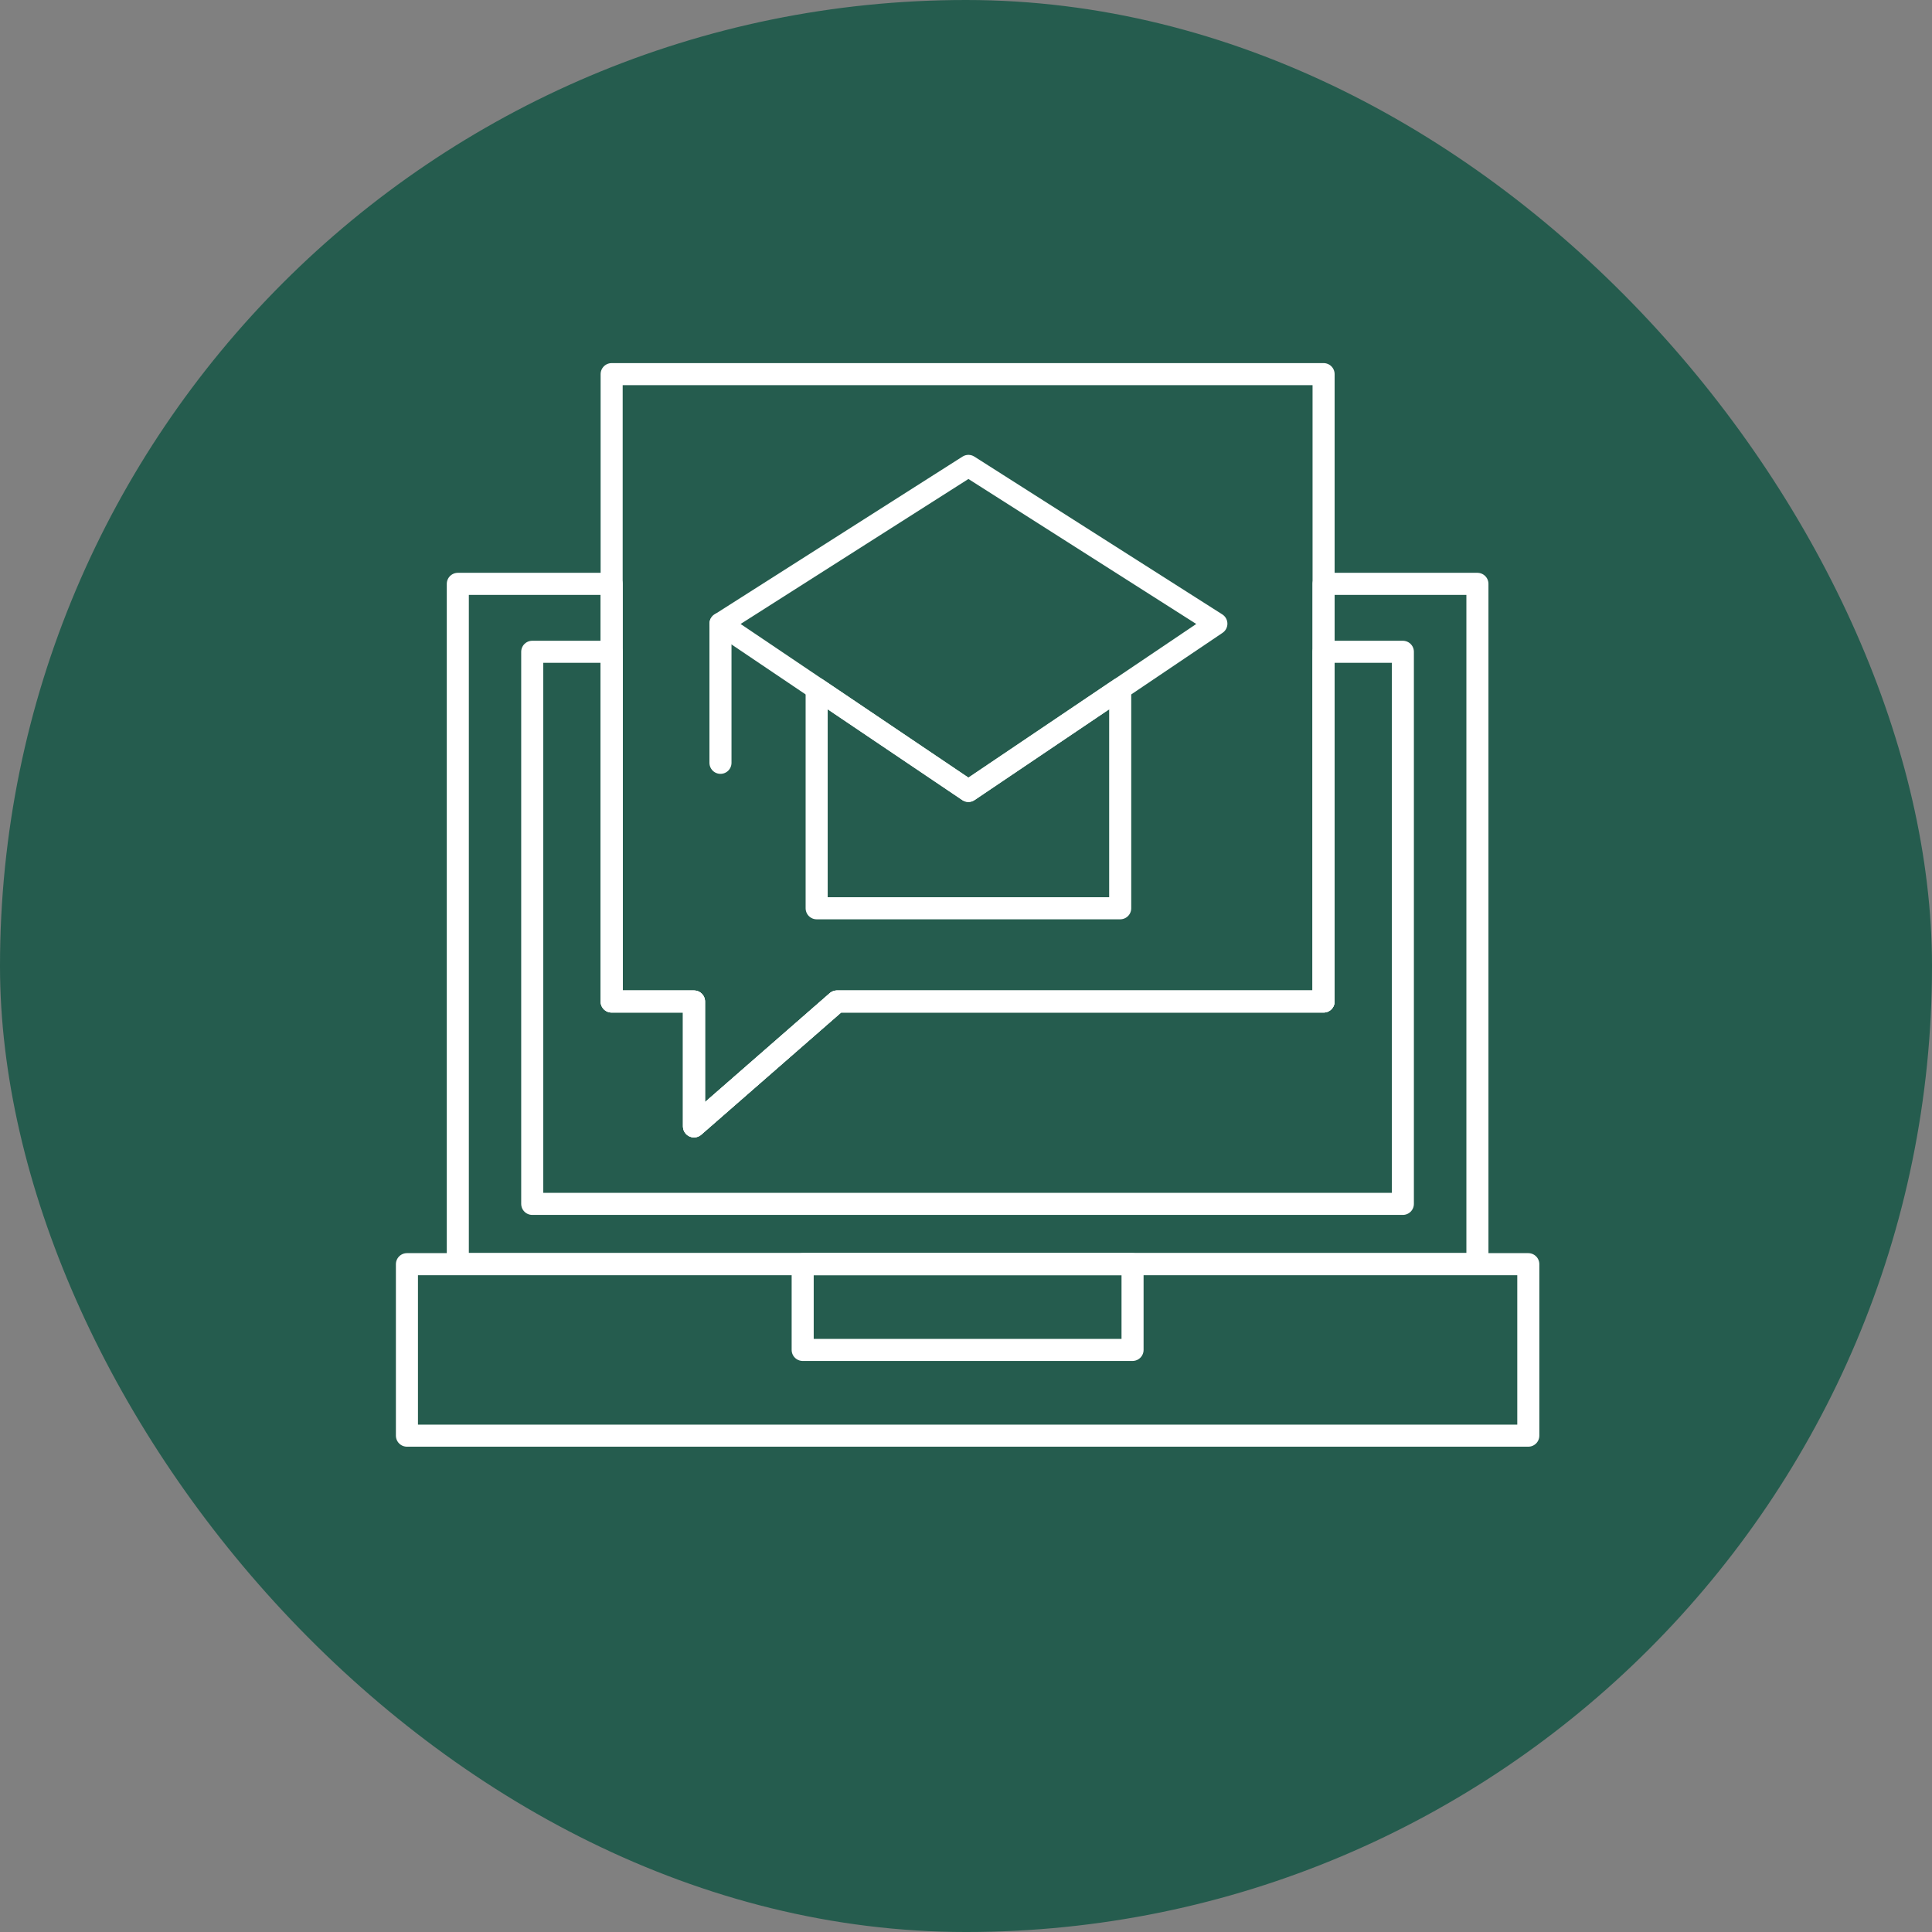
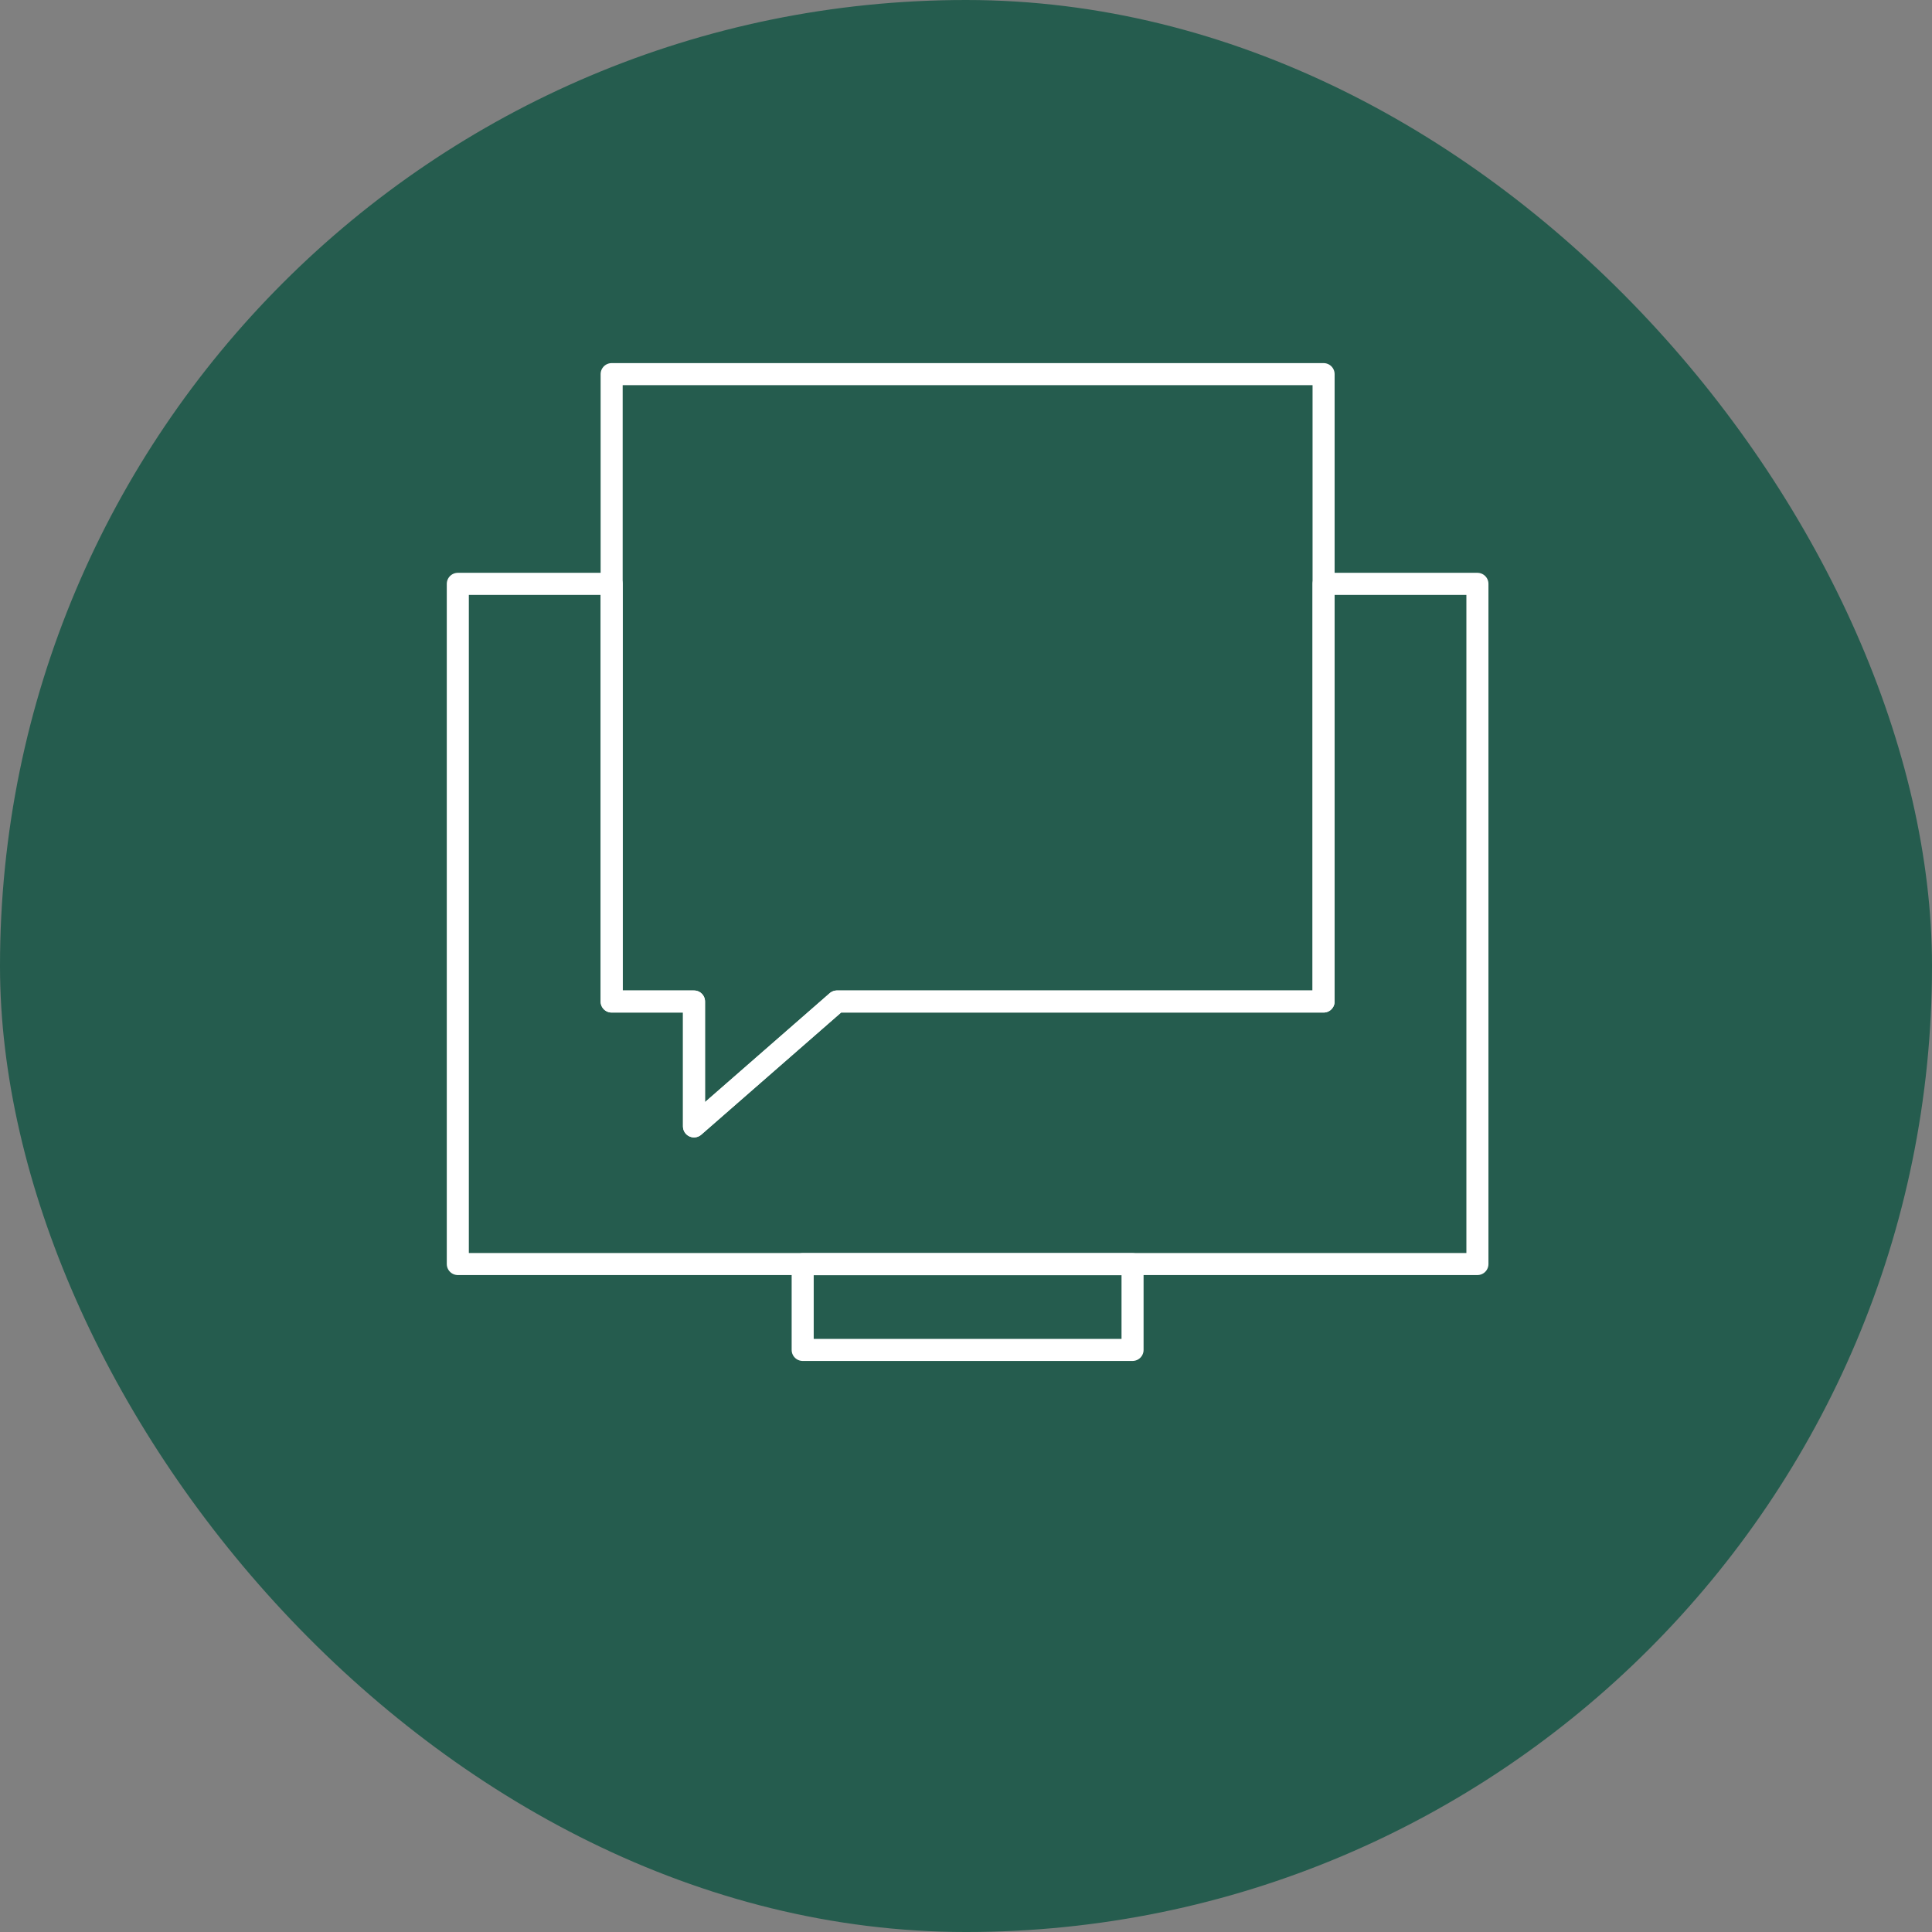
<svg xmlns="http://www.w3.org/2000/svg" id="Layer_3" data-name="Layer 3" viewBox="0 0 131.37 131.37">
  <rect x="0" y="0" width="131.37" height="131.37" fill="#808080" stroke="none" />
  <defs>
    <style> .cls-1 { fill: none; stroke: #fff; stroke-linecap: round; stroke-linejoin: round; stroke-width: 1.5px; } .cls-2 { fill: #255c4e; } </style>
  </defs>
  <rect class="cls-2" x="0" y="0" width="131.37" height="131.37" rx="65.68" ry="65.68" />
  <g>
    <polygon class="cls-1" points="90 25.44 90 68.1 56.91 68.1 47.19 76.59 47.19 68.1 41.59 68.1 41.59 25.44 90 25.44" />
    <polygon class="cls-1" points="100.46 39.7 100.46 85.95 31.13 85.95 31.13 39.7 41.59 39.7 41.59 68.1 47.19 68.1 47.19 76.59 56.91 68.1 90 68.1 90 39.7 100.46 39.7" />
-     <polygon class="cls-1" points="95.39 44.32 95.39 81.86 36.19 81.86 36.19 44.32 41.59 44.32 41.59 68.1 47.19 68.1 47.19 76.59 56.91 68.1 90 68.1 90 44.32 95.39 44.32" />
-     <rect class="cls-1" x="27.67" y="85.96" width="76.25" height="11.66" />
    <rect class="cls-1" x="54.58" y="85.96" width="22.43" height="5.83" />
-     <polygon class="cls-1" points="82.71 42.41 76.14 46.84 65.85 53.78 55.56 46.84 48.99 42.41 65.85 31.68 82.71 42.41" />
-     <polygon class="cls-1" points="76.17 46.84 76.17 61.76 55.53 61.76 55.53 46.84 55.56 46.84 65.85 53.78 76.14 46.84 76.17 46.84" />
-     <line class="cls-1" x1="48.99" y1="42.41" x2="48.99" y2="51.87" />
  </g>
</svg>